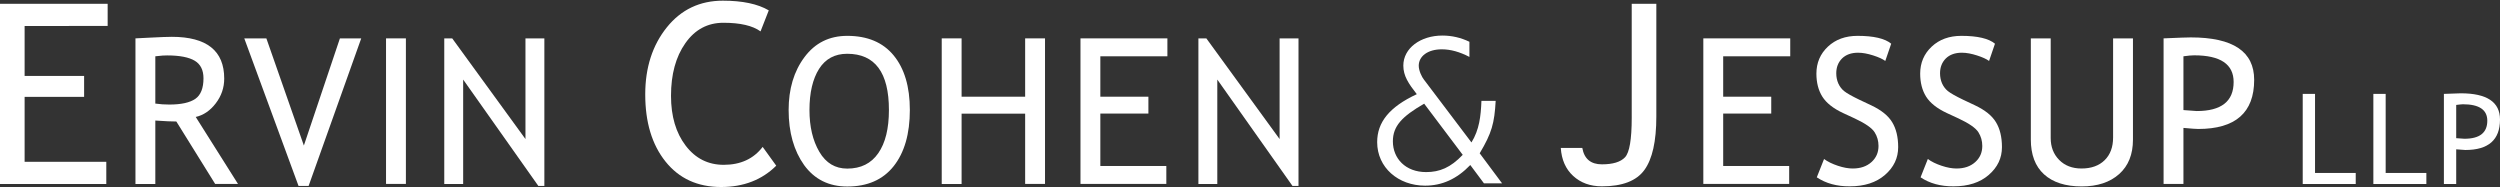
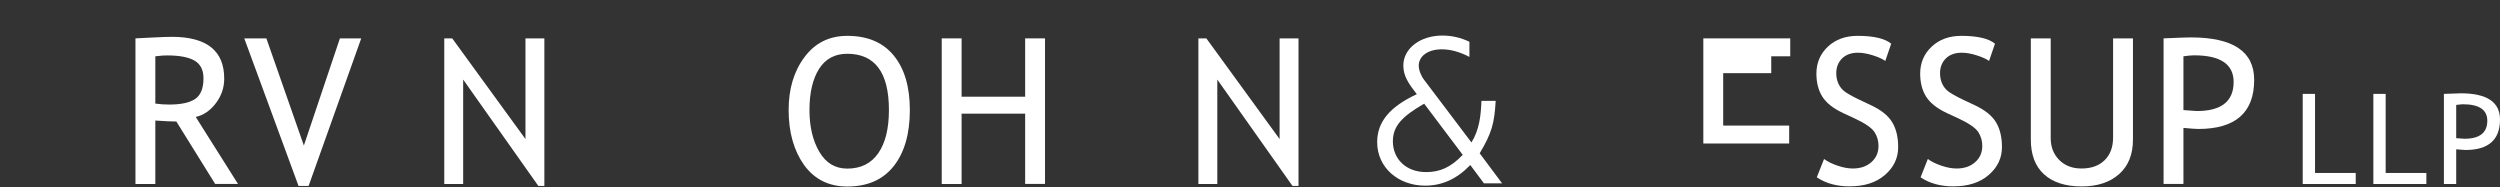
<svg xmlns="http://www.w3.org/2000/svg" version="1.1" id="Layer_1" x="0px" y="0px" viewBox="0 0 258.01 19.3" style="enable-background:new 0 0 258.01 19.3;" xml:space="preserve">
  <rect x="0" y="0" width="258.01" height="19.3" fill="#333333" stroke="none" />
  <style type="text/css">
	.st0{fill:#FFFFFF;}
</style>
  <g>
    <g>
-       <path class="st0" d="M2.54,2.67v5.17h6.14V10H2.54v6.7h8.43v2.29H0V0.39h11.11v2.29H2.54z" />
      <path class="st0" d="M22.21,18.99l-4.01-6.45c-0.46,0-1.18-0.03-2.17-0.1v6.55h-2.05V3.96c0.08,0,0.61-0.03,1.59-0.08    c0.99-0.05,1.71-0.08,2.16-0.08c3.61,0,5.41,1.44,5.41,4.31c0,0.94-0.29,1.79-0.87,2.55c-0.58,0.76-1.27,1.23-2.07,1.41l4.36,6.91    H22.21z M16.03,5.81v4.88c0.49,0.07,0.97,0.1,1.44,0.1c1.23,0,2.13-0.2,2.69-0.59s0.84-1.1,0.84-2.12c0-0.84-0.3-1.45-0.9-1.81    s-1.55-0.55-2.85-0.55C17.03,5.71,16.63,5.74,16.03,5.81z" />
      <path class="st0" d="M31.85,19.19h-1.04l-5.6-15.23h2.28l3.87,11.06l3.72-11.06h2.2L31.85,19.19z" />
-       <path class="st0" d="M39.84,18.99V3.96h2.05v15.02H39.84z" />
      <path class="st0" d="M55.56,19.19L47.8,8.21v10.78h-1.95V3.96h0.82l7.56,10.39V3.96h1.95v15.23H55.56z" />
-       <path class="st0" d="M79.34,1.07l-0.85,2.17c-0.81-0.59-2.09-0.89-3.83-0.89c-1.63,0-2.94,0.7-3.93,2.11    c-0.99,1.4-1.48,3.22-1.48,5.43c0,2.12,0.51,3.83,1.52,5.15c1.01,1.32,2.32,1.97,3.92,1.97c1.74,0,3.08-0.62,4.02-1.85l1.4,1.94    c-1.47,1.46-3.37,2.2-5.69,2.2c-2.43,0-4.34-0.88-5.74-2.63s-2.09-4.06-2.09-6.93c0-2.78,0.75-5.08,2.23-6.92s3.42-2.75,5.78-2.75    C76.61,0.07,78.2,0.4,79.34,1.07z" />
      <path class="st0" d="M81.39,11.35c0-2.17,0.54-3.99,1.64-5.46c1.09-1.46,2.56-2.19,4.41-2.19c2.08,0,3.68,0.67,4.79,2.02    c1.11,1.35,1.67,3.22,1.67,5.63c0,2.47-0.56,4.4-1.67,5.8c-1.11,1.4-2.71,2.1-4.79,2.1c-1.89,0-3.38-0.74-4.45-2.21    C81.93,15.55,81.39,13.66,81.39,11.35z M83.54,11.35c0,1.72,0.34,3.16,1.02,4.32c0.68,1.16,1.64,1.73,2.88,1.73    c1.4,0,2.47-0.53,3.2-1.59c0.74-1.06,1.1-2.55,1.1-4.46c0-3.87-1.44-5.8-4.31-5.8c-1.27,0-2.24,0.52-2.9,1.56    C83.88,8.14,83.54,9.56,83.54,11.35z" />
      <path class="st0" d="M105.8,18.99v-7.26h-6.56v7.26h-2.05V3.96h2.05v6.02h6.56V3.96h2.05v15.02H105.8z" />
-       <path class="st0" d="M113.56,5.81v4.17h4.96v1.74h-4.96v5.41h6.81v1.85h-8.86V3.96h8.97v1.85H113.56z" />
      <path class="st0" d="M133.39,19.19l-7.76-10.98v10.78h-1.95V3.96h0.82l7.56,10.39V3.96h1.95v15.23H133.39z" />
-       <path class="st0" d="M161.08,15.27h2.22c0.2,1.13,0.88,1.69,2.02,1.69c1.13,0,1.93-0.24,2.39-0.73c0.46-0.49,0.69-1.85,0.69-4.08    V0.39h2.54v11.65c0,2.54-0.41,4.37-1.23,5.5s-2.28,1.69-4.38,1.69c-1.21,0-2.2-0.36-2.98-1.08    C161.58,17.44,161.16,16.48,161.08,15.27z" />
-       <path class="st0" d="M177.84,5.81v4.17h4.96v1.74h-4.96v5.41h6.81v1.85h-8.86V3.96h8.97v1.85H177.84z" />
+       <path class="st0" d="M177.84,5.81h4.96v1.74h-4.96v5.41h6.81v1.85h-8.86V3.96h8.97v1.85H177.84z" />
      <path class="st0" d="M187.5,18.3l0.75-1.89c0.38,0.28,0.86,0.51,1.43,0.7c0.57,0.19,1.08,0.28,1.53,0.28    c0.8,0,1.44-0.22,1.93-0.66s0.73-0.99,0.73-1.67c0-0.51-0.13-0.98-0.4-1.41c-0.27-0.43-0.95-0.91-2.04-1.42l-1.21-0.56    c-1.03-0.48-1.74-1.05-2.15-1.7c-0.41-0.66-0.61-1.45-0.61-2.37c0-1.12,0.4-2.05,1.19-2.79s1.81-1.11,3.06-1.11    c1.66,0,2.82,0.27,3.47,0.81l-0.61,1.78c-0.27-0.2-0.69-0.39-1.25-0.57c-0.56-0.18-1.08-0.28-1.56-0.28c-0.7,0-1.25,0.2-1.65,0.59    c-0.4,0.4-0.6,0.91-0.6,1.53c0,0.38,0.07,0.73,0.21,1.05c0.14,0.31,0.34,0.58,0.6,0.79c0.26,0.21,0.78,0.51,1.57,0.89l1.23,0.58    c1.03,0.49,1.75,1.06,2.16,1.74c0.41,0.67,0.62,1.53,0.62,2.57c0,1.13-0.45,2.08-1.36,2.87c-0.91,0.79-2.12,1.18-3.64,1.18    C189.58,19.24,188.44,18.93,187.5,18.3z" />
      <path class="st0" d="M198.21,18.3l0.75-1.89c0.38,0.28,0.86,0.51,1.43,0.7c0.57,0.19,1.08,0.28,1.53,0.28    c0.8,0,1.44-0.22,1.93-0.66s0.73-0.99,0.73-1.67c0-0.51-0.13-0.98-0.4-1.41c-0.27-0.43-0.95-0.91-2.04-1.42l-1.21-0.56    c-1.03-0.48-1.74-1.05-2.15-1.7c-0.41-0.66-0.61-1.45-0.61-2.37c0-1.12,0.4-2.05,1.19-2.79s1.81-1.11,3.06-1.11    c1.66,0,2.82,0.27,3.47,0.81l-0.61,1.78c-0.27-0.2-0.69-0.39-1.25-0.57c-0.56-0.18-1.08-0.28-1.56-0.28c-0.7,0-1.25,0.2-1.65,0.59    c-0.4,0.4-0.6,0.91-0.6,1.53c0,0.38,0.07,0.73,0.21,1.05c0.14,0.31,0.34,0.58,0.6,0.79c0.26,0.21,0.78,0.51,1.57,0.89l1.23,0.58    c1.03,0.49,1.75,1.06,2.16,1.74c0.41,0.67,0.62,1.53,0.62,2.57c0,1.13-0.45,2.08-1.36,2.87c-0.91,0.79-2.12,1.18-3.64,1.18    C200.29,19.24,199.15,18.93,198.21,18.3z" />
      <path class="st0" d="M209.59,3.96h2.05v10.28c0,0.92,0.29,1.67,0.87,2.26c0.58,0.59,1.35,0.89,2.31,0.89    c1.01,0,1.81-0.29,2.39-0.86s0.87-1.35,0.87-2.34V3.96h2.05v10.45c0,1.52-0.47,2.7-1.42,3.55c-0.95,0.85-2.24,1.28-3.87,1.28    c-1.68,0-2.98-0.42-3.89-1.25c-0.91-0.83-1.36-2.03-1.36-3.59V3.96z" />
      <path class="st0" d="M225.34,13.2v5.78h-2.05V3.96c1.55-0.07,2.49-0.1,2.81-0.1c4.36,0,6.54,1.46,6.54,4.38    c0,3.38-1.93,5.07-5.78,5.07C226.63,13.31,226.12,13.27,225.34,13.2z M225.34,5.81v5.55c0.87,0.07,1.33,0.1,1.37,0.1    c2.54,0,3.81-1,3.81-3c0-1.83-1.36-2.75-4.07-2.75C226.19,5.71,225.82,5.74,225.34,5.81z" />
      <path class="st0" d="M237.65,18.99v-9.3h1.27v8.16h4.2v1.14H237.65z" />
      <path class="st0" d="M244.94,18.99v-9.3h1.27v8.16h4.2v1.14H244.94z" />
      <path class="st0" d="M253.49,15.41v3.58h-1.27v-9.3c0.96-0.04,1.54-0.06,1.74-0.06c2.7,0,4.05,0.9,4.05,2.71    c0,2.09-1.19,3.14-3.58,3.14C254.29,15.47,253.97,15.45,253.49,15.41z M253.49,10.83v3.43c0.54,0.04,0.82,0.06,0.85,0.06    c1.57,0,2.36-0.62,2.36-1.86c0-1.13-0.84-1.7-2.52-1.7C254.01,10.77,253.78,10.79,253.49,10.83z" />
    </g>
    <g>
      <path class="st0" d="M151.66,5.88c-1.01-0.53-1.96-0.79-2.86-0.79c-1.47,0-2.38,0.73-2.38,1.69c0,0.55,0.35,1.21,0.53,1.43    l4.91,6.49c0.81-1.3,0.97-2.71,1.03-4.29h1.47c-0.13,2.31-0.4,3.32-1.65,5.41l2.31,3.1h-1.87l-1.41-1.89    c-1.39,1.45-2.93,2.13-4.66,2.13c-2.77,0-4.95-1.87-4.95-4.49c0-2.05,1.25-3.63,4.09-4.95c-0.86-1.1-1.39-1.89-1.39-2.95    c0-1.8,1.78-3.1,4.03-3.1c0.99,0,1.91,0.22,2.79,0.64V5.88z M150.96,15.98l-3.98-5.28c-2.29,1.32-3.23,2.31-3.23,3.89    c0,1.76,1.3,3.17,3.43,3.17C148.58,17.76,149.7,17.3,150.96,15.98z" />
    </g>
  </g>
</svg>